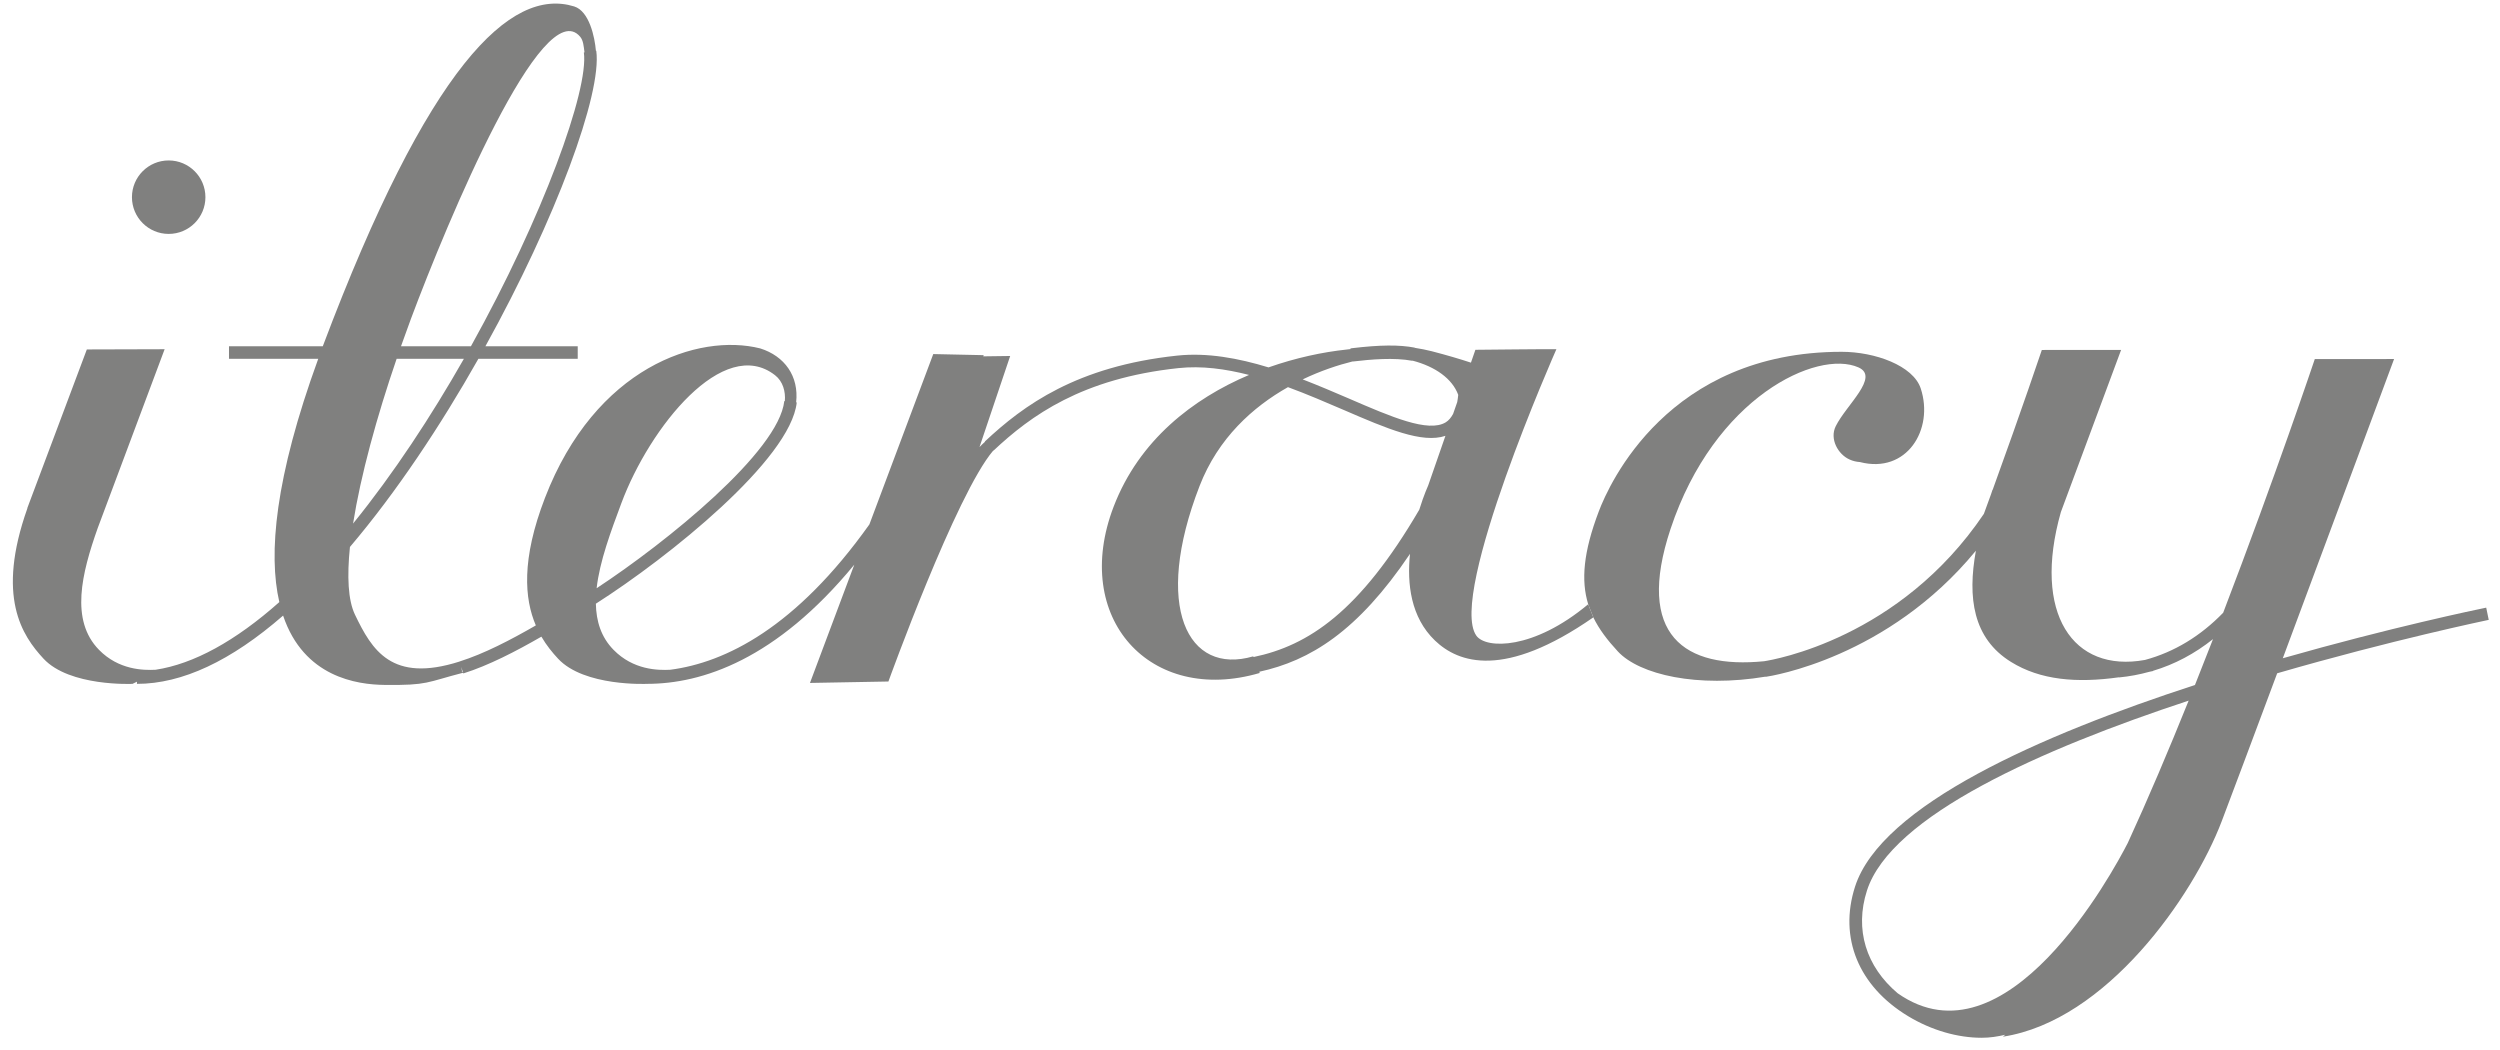
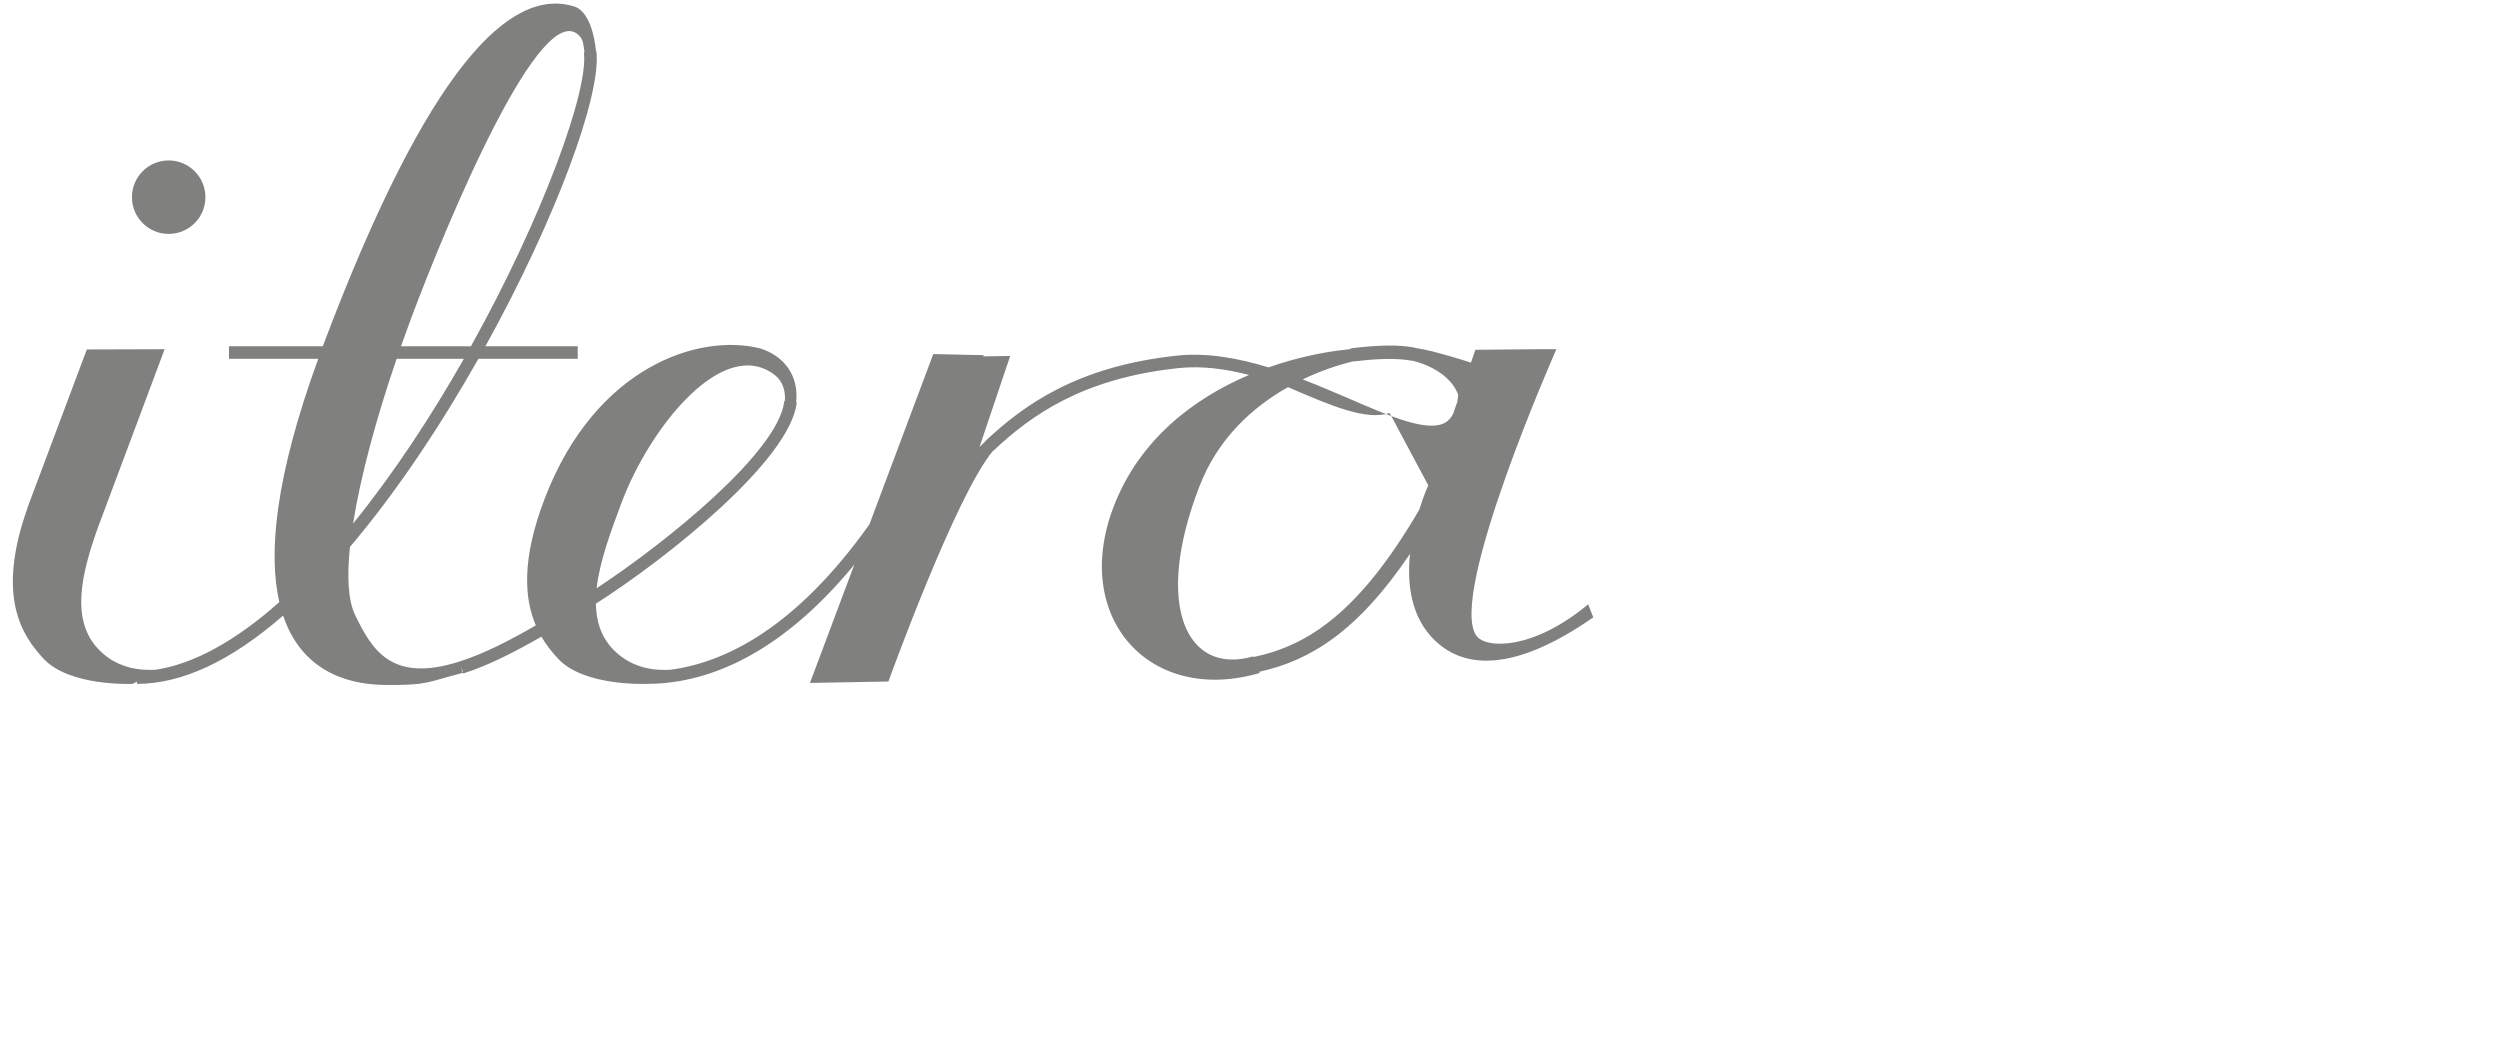
<svg xmlns="http://www.w3.org/2000/svg" version="1.1" id="Layer_1" x="0px" y="0px" width="283.46px" height="119.06px" viewBox="0 0 283.46 119.06" enable-background="new 0 0 283.46 119.06" xml:space="preserve">
-   <path fill="#80807f" d="M180.074,68.512c-6.188,5.182-11.594,5.094-12.681,3.562c-3.261-4.617,9.078-32.481,9.078-32.481  c0.011-0.03-9.185,0.068-9.185,0.068l-0.505,1.458c-1.255-0.414-2.702-0.842-4.428-1.291c-0.561-0.146-1.317-0.296-1.935-0.389  l-0.018,0.095h-0.001l0.001-0.021c0,0,0,0-0.001,0l0.016-0.096c-1.775-0.336-3.917-0.319-7.142,0.065l-0.164,0.03l0.018,0.068  c-0.151,0.018-0.299,0.037-0.45,0.053c-2.682,0.285-5.748,0.931-8.849,2.023c-3.421-1.047-6.966-1.7-10.373-1.335  c-11.345,1.21-17.382,5.601-21.792,9.74l0.023,0.027c-0.194,0.174-0.443,0.404-0.628,0.604l3.48-10.33l-3.058,0.041l0.056-0.134  l-5.72-0.124l-7.242,19.316C90.249,71.163,82.257,75.122,75.995,75.94c-1.389,0.074-4.193,0.03-6.431-2.262  c-1.41-1.438-1.964-3.238-2.003-5.229c8.26-5.271,22.074-16.346,22.778-22.818l-0.07-0.009c0.334-2.975-1.314-5.25-4.069-6.117  c-7.012-1.768-18.703,2.134-24.406,16.938c-2.708,7.016-2.326,11.463-1.04,14.469c-2.844,1.641-5.874,3.22-8.651,4.091l0.001,0.005  c-7.71,2.457-9.93-1.304-11.86-5.323c-0.783-1.636-0.909-4.331-0.567-7.669c5.272-6.208,10.278-13.753,14.563-21.331h11.264v-1.423  H55.036C63.018,24.839,68.271,10.63,67.608,5.757l-0.041,0.004c-0.127-1.533-0.745-4.499-2.466-5.032  c-7.224-2.231-16.525,6.747-28.485,38.488c-0.006,0.014-0.011,0.029-0.016,0.044H25.964v1.423h10.119  c-4.922,13.519-5.67,22.132-4.412,27.583c-4.979,4.425-9.724,7.021-14.031,7.673c-1.395,0.074-4.188,0.02-6.418-2.262  c-3.284-3.358-1.966-8.654-0.141-13.809l7.585-20.273l-8.821,0.026L3.48,56.589c-0.02,0.049-0.033,0.095-0.054,0.144l-0.333,0.89  l0.015,0.005C-0.455,67.664,2.502,72.059,4.932,74.68c2.959,3.193,10.094,2.859,10.094,2.859l0.502-0.247v0.247  c5.125,0,10.676-2.604,16.571-7.741c2.349,6.984,8.368,7.826,11.516,7.861c4.946,0.059,4.739-0.31,8.892-1.379l0.026,0.077  c2.874-0.904,5.962-2.506,8.853-4.17c0.583,1,1.254,1.813,1.886,2.492c2.96,3.193,10.094,2.859,10.094,2.859  c6.238,0,14.637-2.747,23.497-13.511l-5.025,13.407l8.895-0.162c0,0,7.676-21.264,11.891-26.191l0.017,0.018  c4.235-3.978,10.041-8.198,20.969-9.361c2.628-0.283,5.328,0.085,8.013,0.774c-6.335,2.687-12.458,7.379-15.353,14.932  c-4.841,12.645,4.15,22.498,16.568,18.859l-0.056-0.137c5.745-1.258,11.142-4.542,17.09-13.37c-0.351,3.397,0.086,7.198,2.833,9.832  c2.667,2.554,7.858,4.386,17.952-2.628L180.074,68.512z M70.45,57.061c3.215-8.632,11.593-19.083,17.433-14.514  c0.896,0.701,1.202,1.862,1.105,2.935l-0.062-0.008c-0.623,5.718-13.321,15.991-21.277,21.222  C67.995,63.625,69.267,60.239,70.45,57.061z M46.592,36.153c4.173-11.15,14.975-37.061,19.199-31.976  c0.352,0.426,0.39,1.073,0.481,1.762L66.2,5.946c0.575,4.234-4.618,18.604-12.803,33.315h-7.93  C45.834,38.22,46.209,37.179,46.592,36.153z M44.971,40.685h7.626c-3.701,6.504-7.966,13.007-12.565,18.68  C40.893,53.912,42.721,47.249,44.971,40.685z M52.345,76.099c0.012-0.008,0.029-0.011,0.041-0.014L52.3,75.622l0.191,0.611  L52.345,76.099z M161.941,55.025c0,0-0.499,1.091-1.017,2.765c-6.774,11.595-12.578,15.408-18.796,16.708l-0.027-0.08  c-7.461,2.188-11.395-5.622-6.091-19.309c2.109-5.447,6.061-8.976,10.025-11.213c2.167,0.799,4.296,1.714,6.327,2.589  c4.923,2.129,8.889,3.824,11.526,2.932L161.941,55.025z M165.226,45.59l-0.468,1.342c-0.227,0.413-0.494,0.747-0.84,0.955  c-1.977,1.191-6.154-0.611-10.99-2.706c-1.639-0.707-3.403-1.458-5.223-2.164c2.042-0.98,4.02-1.63,5.673-2.04l0.001,0.014  c2.063-0.244,4.694-0.472,6.762-0.082l0.003-0.029c0.006,0.004,0.014,0.011,0.014,0.011c2.585,0.673,4.509,2.048,5.182,3.881  C165.309,45.064,165.275,45.339,165.226,45.59z" />
-   <path fill="#80807f" d="M281.896,68.897c-1.022,0.206-10.923,2.271-23.063,5.738c5.763-15.458,12.617-33.927,12.617-33.927  l-8.99,0.007c0,0-4.467,13.301-10.387,28.759c-2.569,2.65-5.546,4.458-8.869,5.353c-8.175,1.489-12.789-5.269-9.534-16.767  c3.758-10.107,6.83-18.386,6.83-18.386l-8.989,0.007c0,0-2.21,6.583-5.577,15.863l-0.018-0.004  c-0.054,0.164-0.104,0.324-0.161,0.488c-0.262,0.727-0.533,1.473-0.814,2.233c-9.529,14.126-23.839,16.547-24.919,16.712  c-9.011,0.894-14.615-2.929-10.612-14.99c4.965-14.965,16.632-20.396,21.314-18.325c2.429,1.078-1.382,4.243-2.58,6.663  c-0.723,1.454,0.265,3.196,1.562,3.776c0.396,0.182,0.791,0.266,1.177,0.292c5.308,1.376,8.428-3.699,6.898-8.344  c-0.854-2.592-5.188-4.157-8.976-4.157c-19.664,0-26.35,14.992-27.521,18.079c-1.757,4.621-2.036,7.841-1.208,10.544l0.582,1.49  c0.653,1.344,1.598,2.586,2.783,3.863c2.454,2.644,9.047,4.148,16.752,2.856l0.003,0.022c0.614-0.087,13.841-2.139,23.84-14.303  c-0.969,5.333-0.328,9.94,3.974,12.608c3.327,2.07,7.464,2.421,12.246,1.747v0.017c1.192-0.113,2.342-0.335,3.459-0.643  c0.143-0.033,0.274-0.053,0.418-0.086l-0.018-0.021c2.465-0.735,4.735-1.947,6.805-3.597c-0.669,1.725-1.354,3.461-2.047,5.205  c-17.333,5.631-35.571,13.605-38.543,22.871c-1.855,5.785,0.392,11.271,6.012,14.674c2.7,1.633,5.667,2.453,8.345,2.453  c0.941,0,1.829-0.14,2.679-0.343l-0.268,0.221c11.74-1.816,21.554-15.886,24.804-24.415c1.217-3.206,3.601-9.569,6.294-16.79  c13.017-3.772,23.73-6.001,23.987-6.057L281.896,68.897z M241.259,95.572c-1.74,3.395-13.809,25.674-26.093,17.049  c-3.587-3.028-4.899-7.24-3.483-11.645c2.723-8.486,19.807-16.042,36.475-21.536C245.915,85.007,243.572,90.542,241.259,95.572z" />
+   <path fill="#80807f" d="M180.074,68.512c-6.188,5.182-11.594,5.094-12.681,3.562c-3.261-4.617,9.078-32.481,9.078-32.481  c0.011-0.03-9.185,0.068-9.185,0.068l-0.505,1.458c-1.255-0.414-2.702-0.842-4.428-1.291c-0.561-0.146-1.317-0.296-1.935-0.389  l-0.018,0.095h-0.001l0.001-0.021c0,0,0,0-0.001,0l0.016-0.096c-1.775-0.336-3.917-0.319-7.142,0.065l-0.164,0.03l0.018,0.068  c-0.151,0.018-0.299,0.037-0.45,0.053c-2.682,0.285-5.748,0.931-8.849,2.023c-3.421-1.047-6.966-1.7-10.373-1.335  c-11.345,1.21-17.382,5.601-21.792,9.74l0.023,0.027c-0.194,0.174-0.443,0.404-0.628,0.604l3.48-10.33l-3.058,0.041l0.056-0.134  l-5.72-0.124l-7.242,19.316C90.249,71.163,82.257,75.122,75.995,75.94c-1.389,0.074-4.193,0.03-6.431-2.262  c-1.41-1.438-1.964-3.238-2.003-5.229c8.26-5.271,22.074-16.346,22.778-22.818l-0.07-0.009c0.334-2.975-1.314-5.25-4.069-6.117  c-7.012-1.768-18.703,2.134-24.406,16.938c-2.708,7.016-2.326,11.463-1.04,14.469c-2.844,1.641-5.874,3.22-8.651,4.091l0.001,0.005  c-7.71,2.457-9.93-1.304-11.86-5.323c-0.783-1.636-0.909-4.331-0.567-7.669c5.272-6.208,10.278-13.753,14.563-21.331h11.264v-1.423  H55.036C63.018,24.839,68.271,10.63,67.608,5.757l-0.041,0.004c-0.127-1.533-0.745-4.499-2.466-5.032  c-7.224-2.231-16.525,6.747-28.485,38.488c-0.006,0.014-0.011,0.029-0.016,0.044H25.964v1.423h10.119  c-4.922,13.519-5.67,22.132-4.412,27.583c-4.979,4.425-9.724,7.021-14.031,7.673c-1.395,0.074-4.188,0.02-6.418-2.262  c-3.284-3.358-1.966-8.654-0.141-13.809l7.585-20.273l-8.821,0.026L3.48,56.589c-0.02,0.049-0.033,0.095-0.054,0.144l-0.333,0.89  l0.015,0.005C-0.455,67.664,2.502,72.059,4.932,74.68c2.959,3.193,10.094,2.859,10.094,2.859l0.502-0.247v0.247  c5.125,0,10.676-2.604,16.571-7.741c2.349,6.984,8.368,7.826,11.516,7.861c4.946,0.059,4.739-0.31,8.892-1.379l0.026,0.077  c2.874-0.904,5.962-2.506,8.853-4.17c0.583,1,1.254,1.813,1.886,2.492c2.96,3.193,10.094,2.859,10.094,2.859  c6.238,0,14.637-2.747,23.497-13.511l-5.025,13.407l8.895-0.162c0,0,7.676-21.264,11.891-26.191l0.017,0.018  c4.235-3.978,10.041-8.198,20.969-9.361c2.628-0.283,5.328,0.085,8.013,0.774c-6.335,2.687-12.458,7.379-15.353,14.932  c-4.841,12.645,4.15,22.498,16.568,18.859l-0.056-0.137c5.745-1.258,11.142-4.542,17.09-13.37c-0.351,3.397,0.086,7.198,2.833,9.832  c2.667,2.554,7.858,4.386,17.952-2.628L180.074,68.512z M70.45,57.061c3.215-8.632,11.593-19.083,17.433-14.514  c0.896,0.701,1.202,1.862,1.105,2.935l-0.062-0.008c-0.623,5.718-13.321,15.991-21.277,21.222  C67.995,63.625,69.267,60.239,70.45,57.061z M46.592,36.153c4.173-11.15,14.975-37.061,19.199-31.976  c0.352,0.426,0.39,1.073,0.481,1.762L66.2,5.946c0.575,4.234-4.618,18.604-12.803,33.315h-7.93  C45.834,38.22,46.209,37.179,46.592,36.153z M44.971,40.685h7.626c-3.701,6.504-7.966,13.007-12.565,18.68  C40.893,53.912,42.721,47.249,44.971,40.685z M52.345,76.099c0.012-0.008,0.029-0.011,0.041-0.014L52.3,75.622l0.191,0.611  L52.345,76.099z M161.941,55.025c0,0-0.499,1.091-1.017,2.765c-6.774,11.595-12.578,15.408-18.796,16.708l-0.027-0.08  c-7.461,2.188-11.395-5.622-6.091-19.309c2.109-5.447,6.061-8.976,10.025-11.213c4.923,2.129,8.889,3.824,11.526,2.932L161.941,55.025z M165.226,45.59l-0.468,1.342c-0.227,0.413-0.494,0.747-0.84,0.955  c-1.977,1.191-6.154-0.611-10.99-2.706c-1.639-0.707-3.403-1.458-5.223-2.164c2.042-0.98,4.02-1.63,5.673-2.04l0.001,0.014  c2.063-0.244,4.694-0.472,6.762-0.082l0.003-0.029c0.006,0.004,0.014,0.011,0.014,0.011c2.585,0.673,4.509,2.048,5.182,3.881  C165.309,45.064,165.275,45.339,165.226,45.59z" />
  <circle fill="#80807f" cx="19.126" cy="22.357" r="4.165" />
</svg>